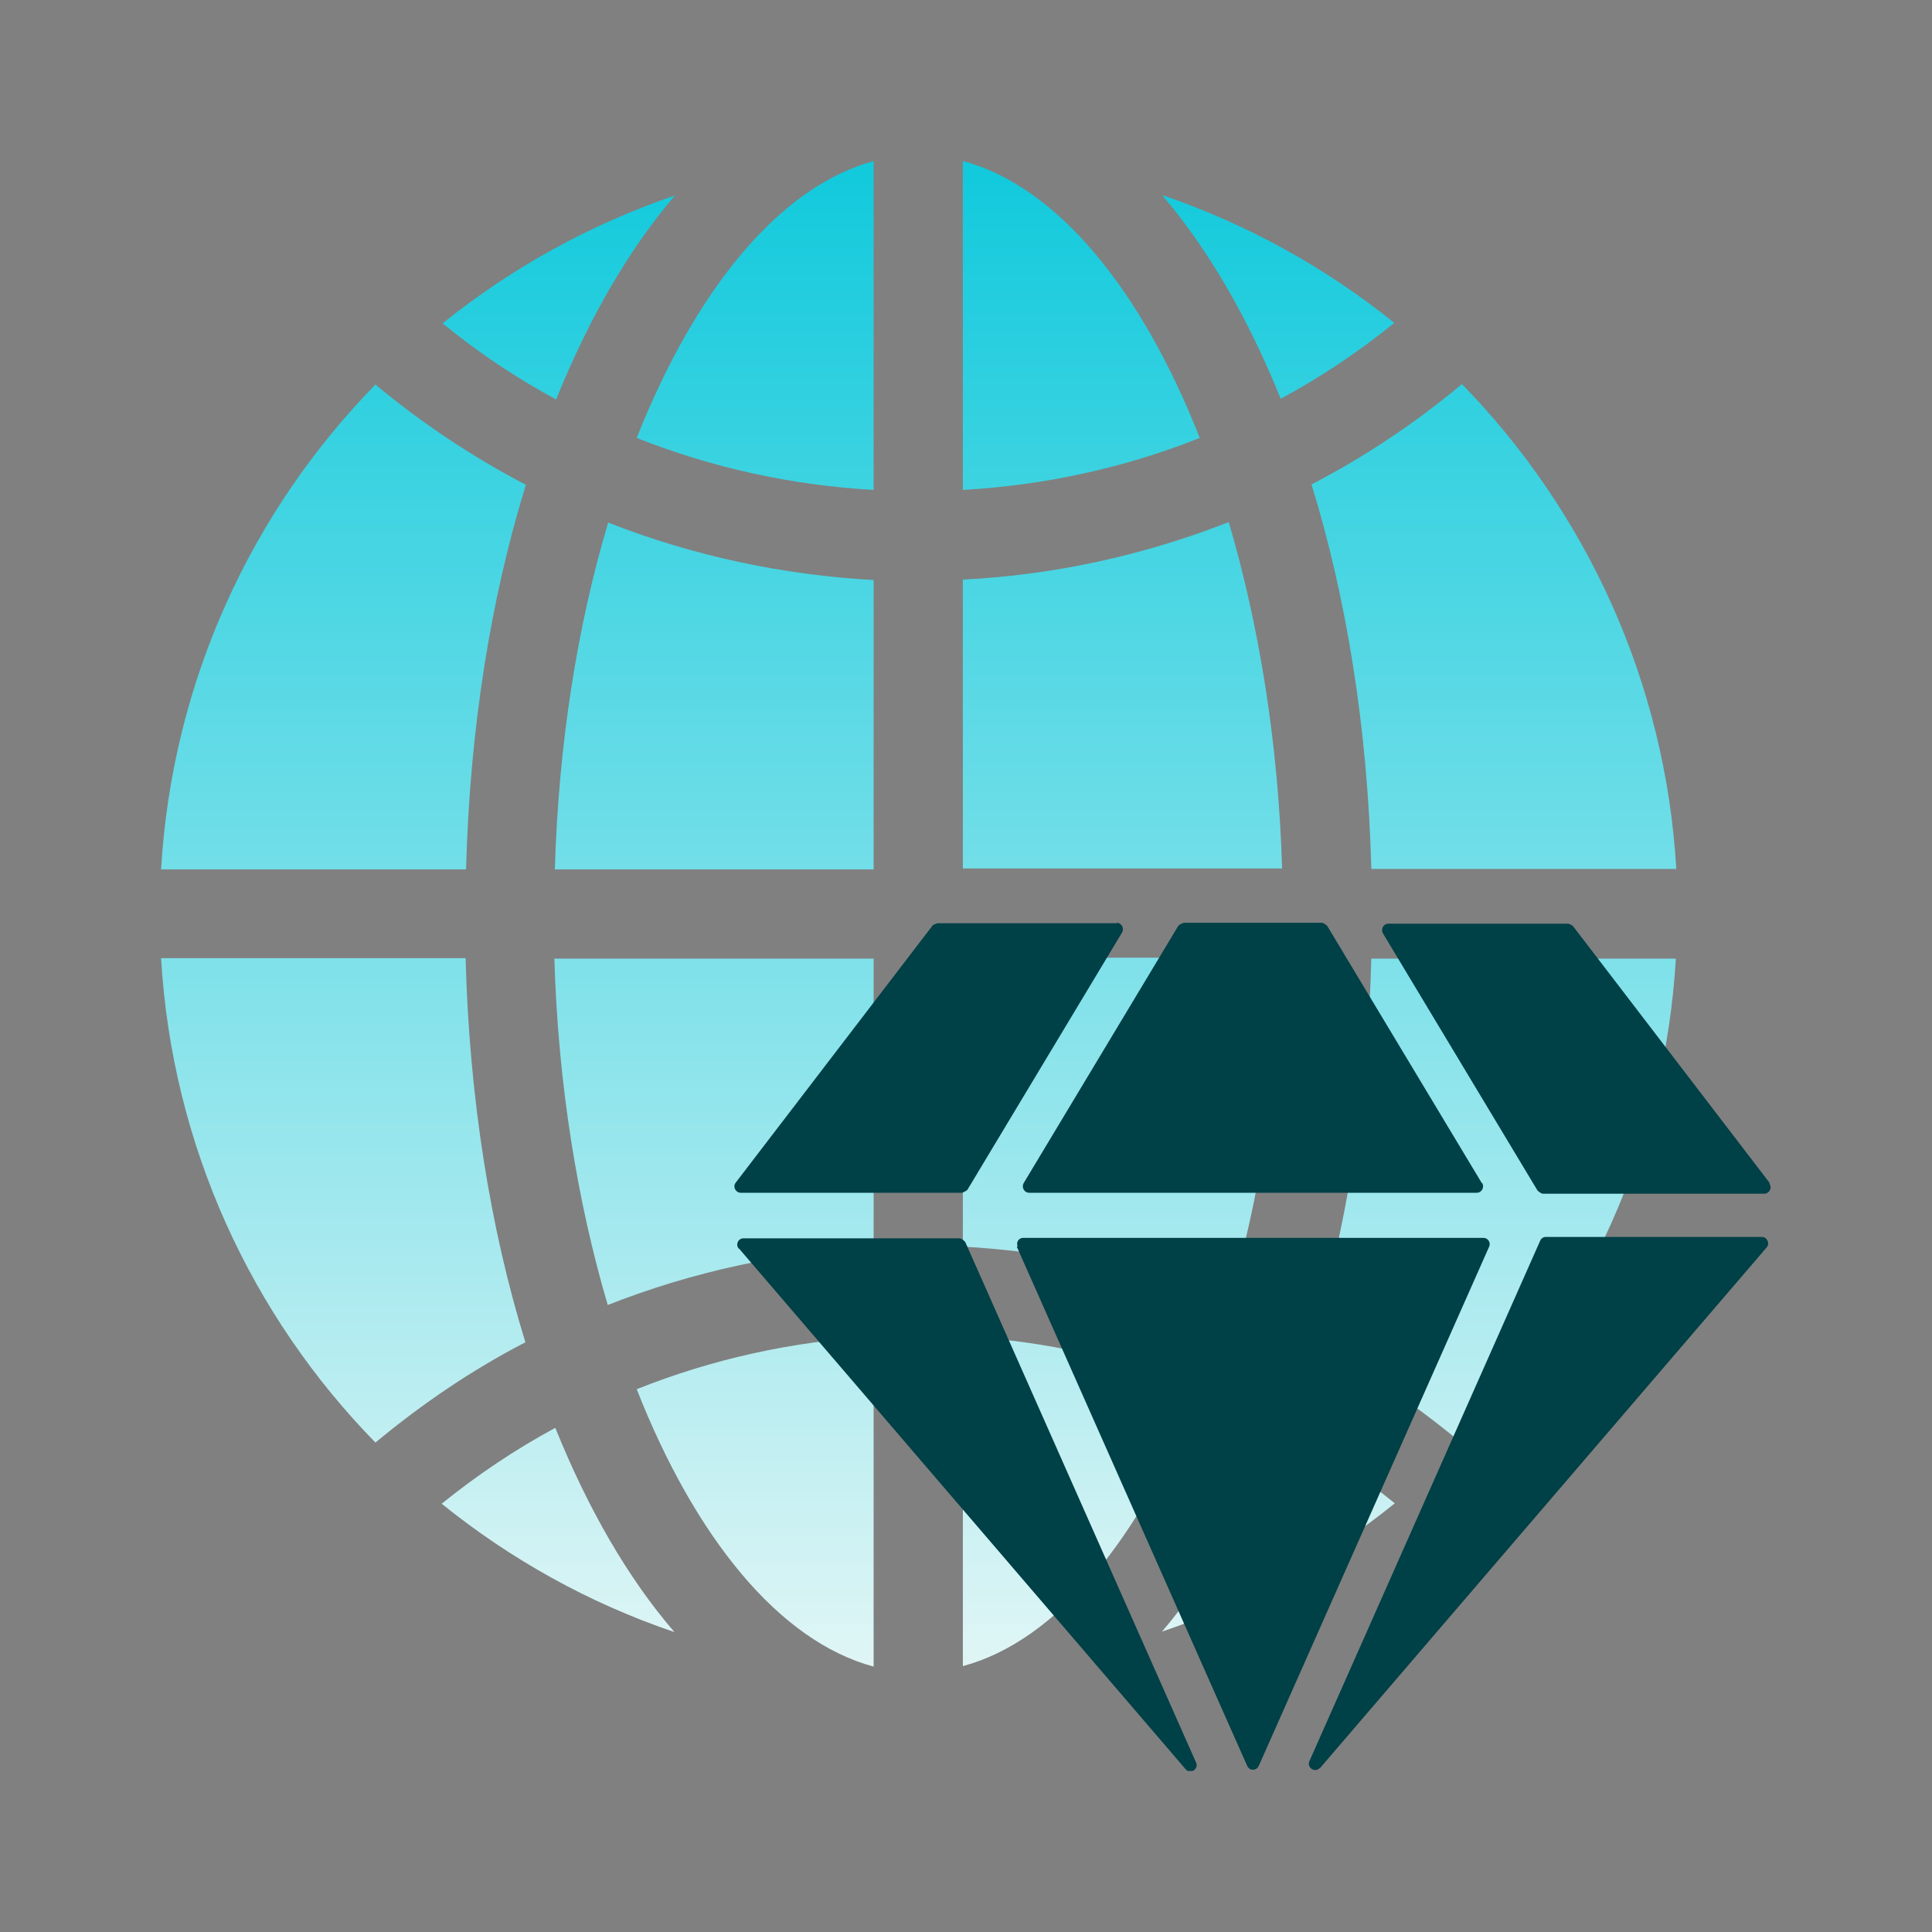
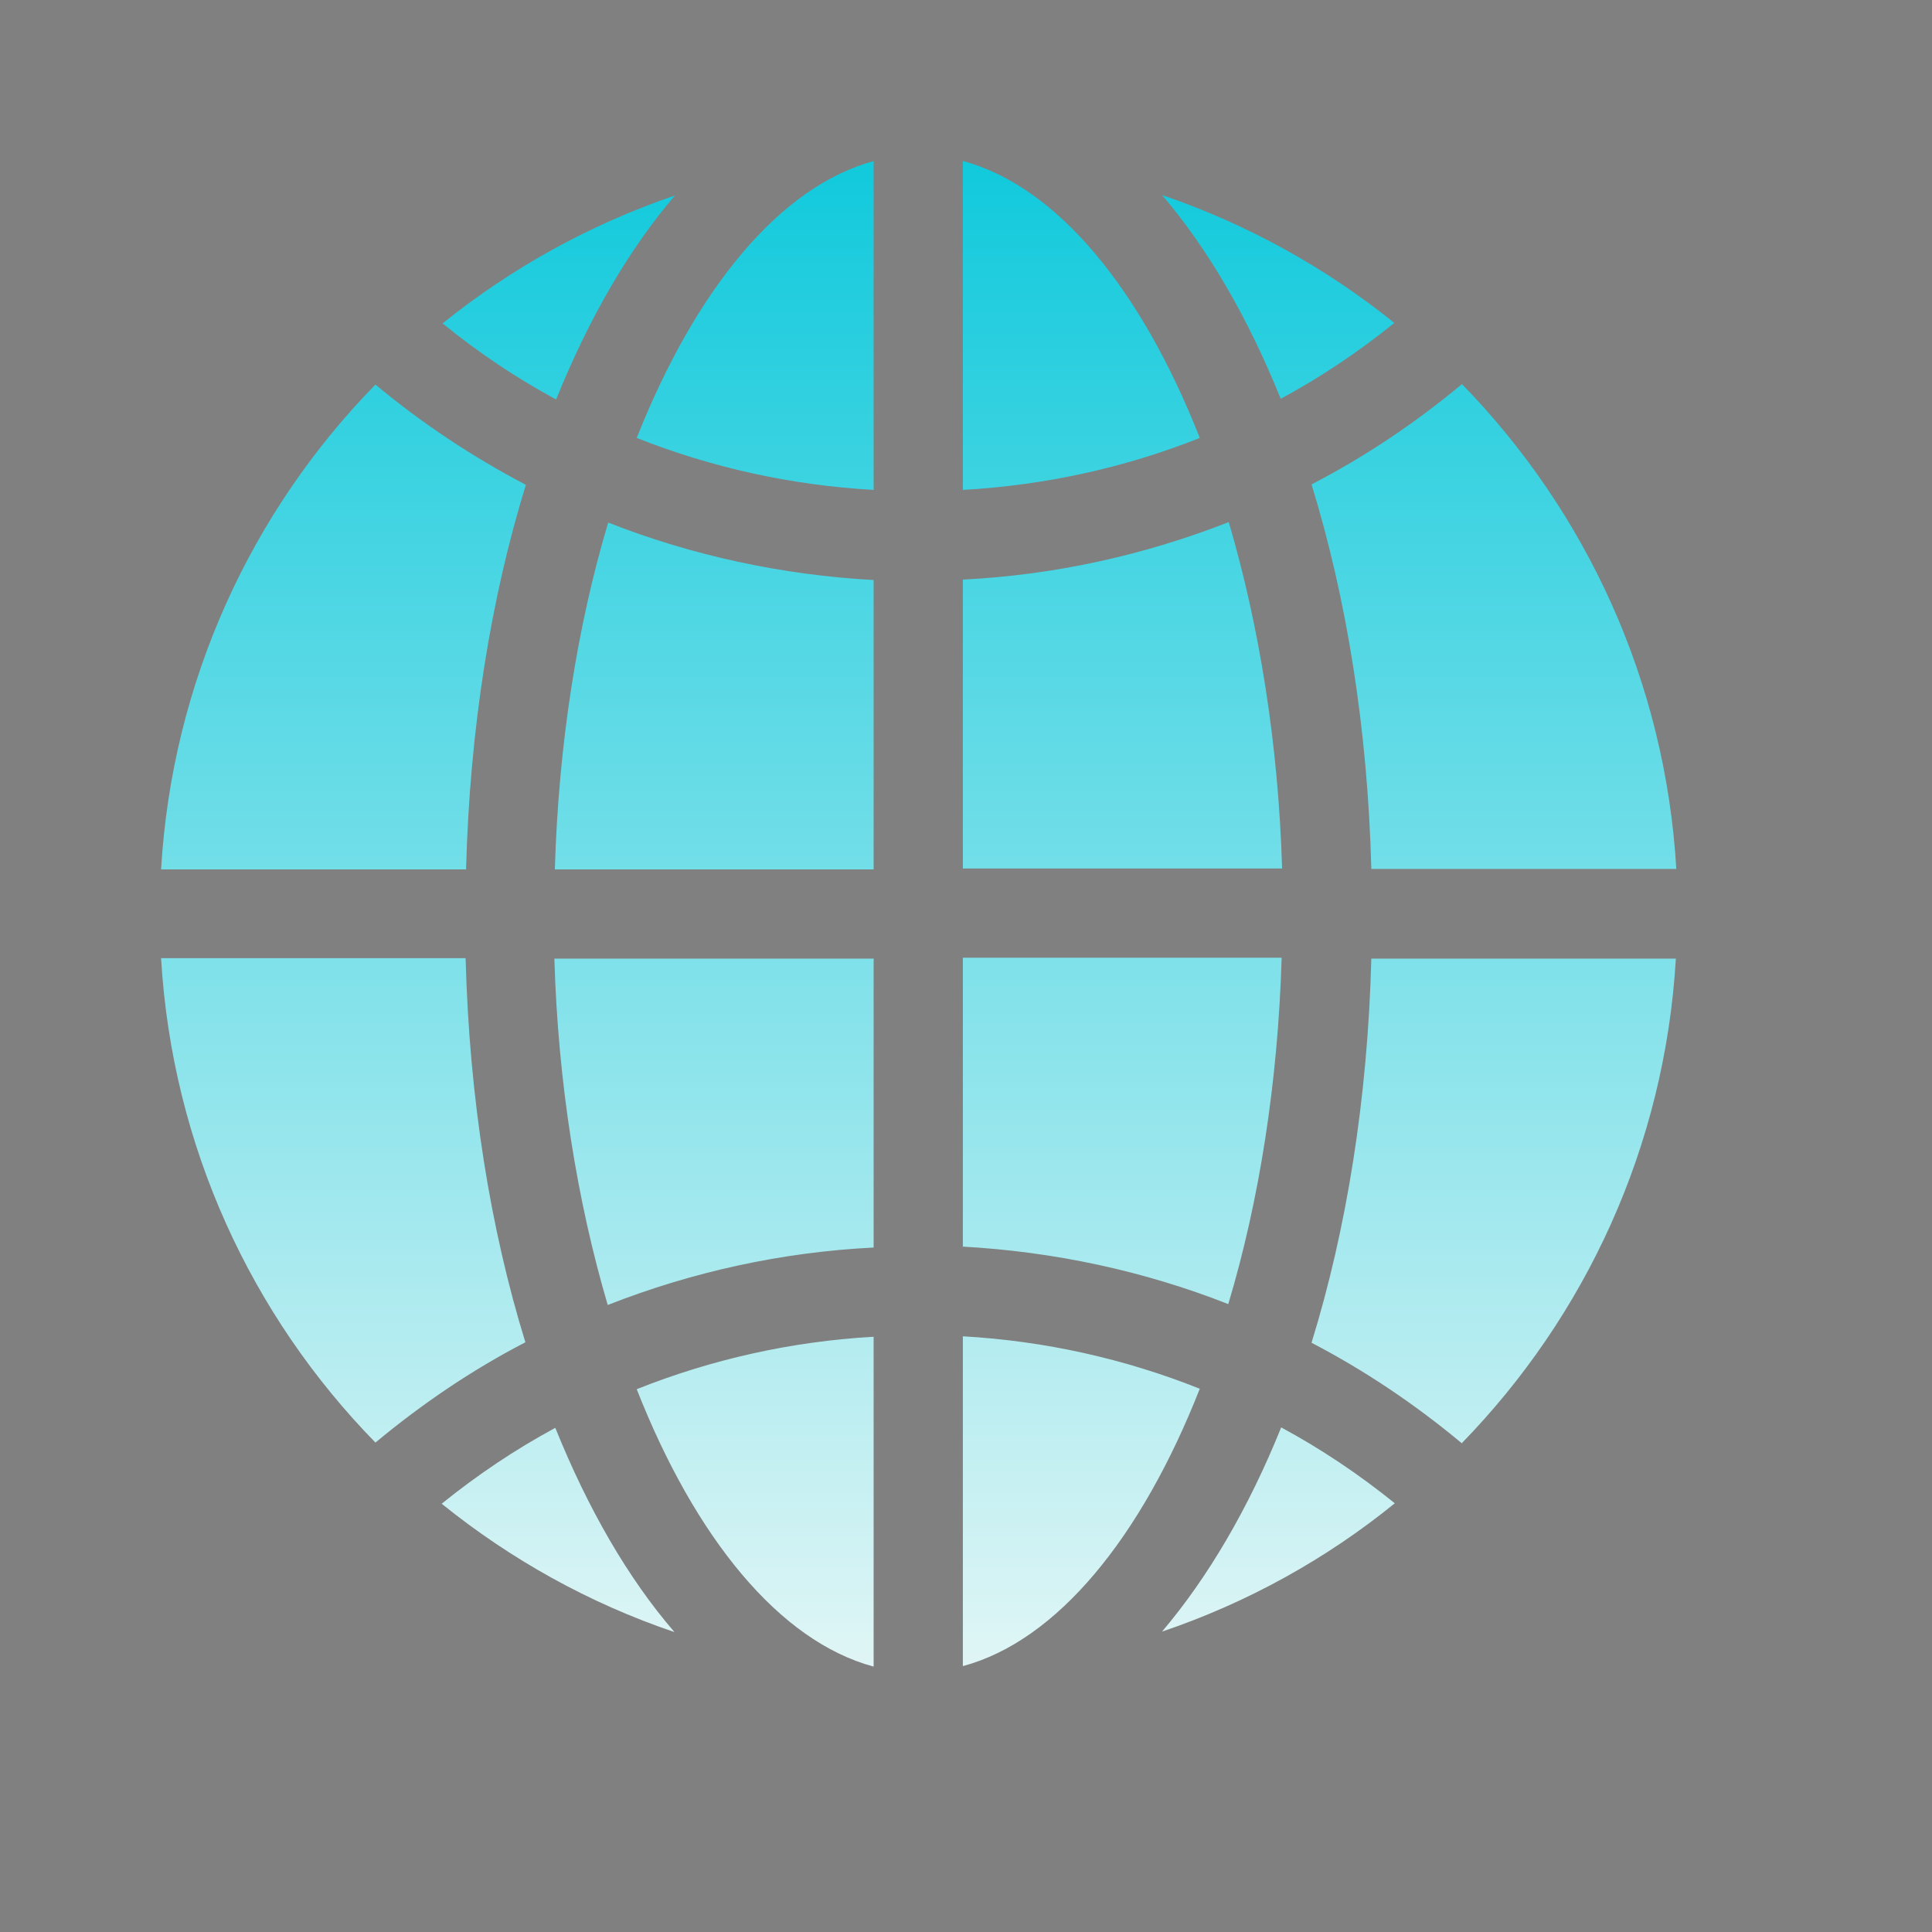
<svg xmlns="http://www.w3.org/2000/svg" width="64" height="64" viewBox="0 0 64 64" fill="none">
  <rect x="0" y="0" width="64" height="64" fill="#808080" stroke="none" />
  <mask id="mask0_2053_65830" style="mask-type:alpha" maskUnits="userSpaceOnUse" x="0" y="0" width="64" height="64">
    <rect width="64" height="64" fill="#D9D9D9" />
  </mask>
  <g mask="url(#mask0_2053_65830)">
</g>
  <g clip-path="url(#clip0_2053_65830)">
    <path d="M55.515 28.785H45.427C45.306 24.122 44.605 19.809 43.446 16.046C45.214 15.131 46.875 14.019 48.429 12.724C52.528 16.929 55.164 22.552 55.53 28.785H55.515ZM31.896 5.333C35.02 6.171 37.808 9.585 39.744 14.507C37.26 15.497 34.608 16.076 31.896 16.229V5.333ZM38.494 6.461C41.313 7.421 43.919 8.868 46.189 10.697C45.001 11.657 43.751 12.495 42.425 13.211C41.344 10.529 40.018 8.244 38.494 6.461ZM28.94 5.333V16.229C26.227 16.076 23.591 15.497 21.092 14.507C23.043 9.585 25.831 6.171 28.955 5.333H28.94ZM18.41 13.227C17.084 12.51 15.835 11.672 14.662 10.712C16.932 8.884 19.538 7.436 22.357 6.476C20.833 8.259 19.507 10.545 18.425 13.227H18.41ZM28.94 19.215V28.8H18.38C18.502 24.64 19.126 20.724 20.147 17.31C22.936 18.407 25.907 19.047 28.955 19.215H28.94ZM28.94 31.741V41.326C25.892 41.478 22.921 42.133 20.132 43.23C19.126 39.817 18.486 35.901 18.364 31.756H28.924L28.94 31.741ZM28.94 44.282V55.208C25.816 54.369 23.027 50.941 21.092 46.019C23.576 45.029 26.227 44.434 28.94 44.282ZM22.342 54.065C19.507 53.105 16.917 51.657 14.631 49.813C15.82 48.853 17.069 48.015 18.395 47.299C19.477 49.981 20.803 52.282 22.342 54.065ZM31.896 55.192V44.267C34.608 44.419 37.26 45.013 39.744 46.004C37.808 50.926 35.02 54.354 31.896 55.192ZM42.441 47.284C43.766 48 45.016 48.838 46.205 49.798C43.934 51.642 41.328 53.089 38.494 54.049C40.018 52.251 41.359 49.966 42.441 47.284ZM31.896 41.31V31.726H42.456C42.334 35.87 41.709 39.802 40.688 43.2C37.9 42.103 34.928 41.463 31.881 41.295L31.896 41.31ZM31.896 28.785V19.2C34.944 19.047 37.9 18.392 40.704 17.295C41.709 20.709 42.349 24.625 42.471 28.769H31.911L31.896 28.785ZM12.437 12.739C13.991 14.034 15.652 15.131 17.42 16.061C16.262 19.809 15.561 24.137 15.439 28.8H5.336C5.702 22.567 8.338 16.929 12.437 12.739ZM5.336 31.741H15.424C15.546 36.404 16.246 40.716 17.404 44.465C15.637 45.379 13.976 46.507 12.437 47.787C8.338 43.596 5.702 37.973 5.336 31.741ZM48.414 47.802C46.86 46.507 45.199 45.394 43.446 44.48C44.605 40.731 45.306 36.404 45.427 31.756H55.515C55.149 37.989 52.513 43.611 48.414 47.817V47.802Z" fill="url(#paint0_linear_2053_65830)" />
-     <path d="M24.478 41.356L39.274 58.606C39.426 58.789 39.716 58.606 39.624 58.392L31.975 41.143C31.975 41.143 31.868 41.021 31.792 41.021H24.63C24.447 41.021 24.356 41.234 24.478 41.371V41.356ZM58.626 39.192L52.104 30.674C52.104 30.674 51.998 30.598 51.937 30.598H45.994C45.826 30.598 45.735 30.781 45.811 30.918L50.931 39.436C50.931 39.436 51.038 39.543 51.114 39.543H58.443C58.611 39.543 58.718 39.345 58.611 39.208L58.626 39.192ZM33.681 41.295L41.316 58.499C41.392 58.667 41.62 58.667 41.697 58.499L49.331 41.295C49.392 41.158 49.285 41.006 49.148 41.006H33.895C33.742 41.006 33.651 41.158 33.712 41.295H33.681ZM37.003 30.583H31.06C31.06 30.583 30.939 30.613 30.893 30.659L24.371 39.177C24.264 39.314 24.371 39.512 24.538 39.512H31.868C31.868 39.512 32.005 39.467 32.051 39.406L37.171 30.888C37.247 30.75 37.156 30.568 36.988 30.568L37.003 30.583ZM49.087 39.192L43.967 30.674C43.967 30.674 43.86 30.568 43.784 30.568H39.213C39.213 30.568 39.076 30.613 39.03 30.674L33.91 39.192C33.834 39.33 33.925 39.512 34.093 39.512H48.919C49.087 39.512 49.178 39.33 49.102 39.192H49.087ZM43.723 58.575L58.52 41.326C58.641 41.189 58.535 40.975 58.367 40.975H51.205C51.129 40.975 51.053 41.021 51.022 41.097L43.373 58.347C43.281 58.56 43.571 58.743 43.723 58.56V58.575Z" fill="#004047" />
  </g>
  <defs>
    <linearGradient id="paint0_linear_2053_65830" x1="30.433" y1="58.007" x2="30.433" y2="1.404" gradientUnits="userSpaceOnUse">
      <stop stop-color="#ECF8F7" />
      <stop offset="1" stop-color="#00C6DA" />
    </linearGradient>
    <clipPath id="clip0_2053_65830">
      <rect width="53.333" height="53.333" fill="white" transform="translate(5.336 5.333)" />
    </clipPath>
  </defs>
</svg>